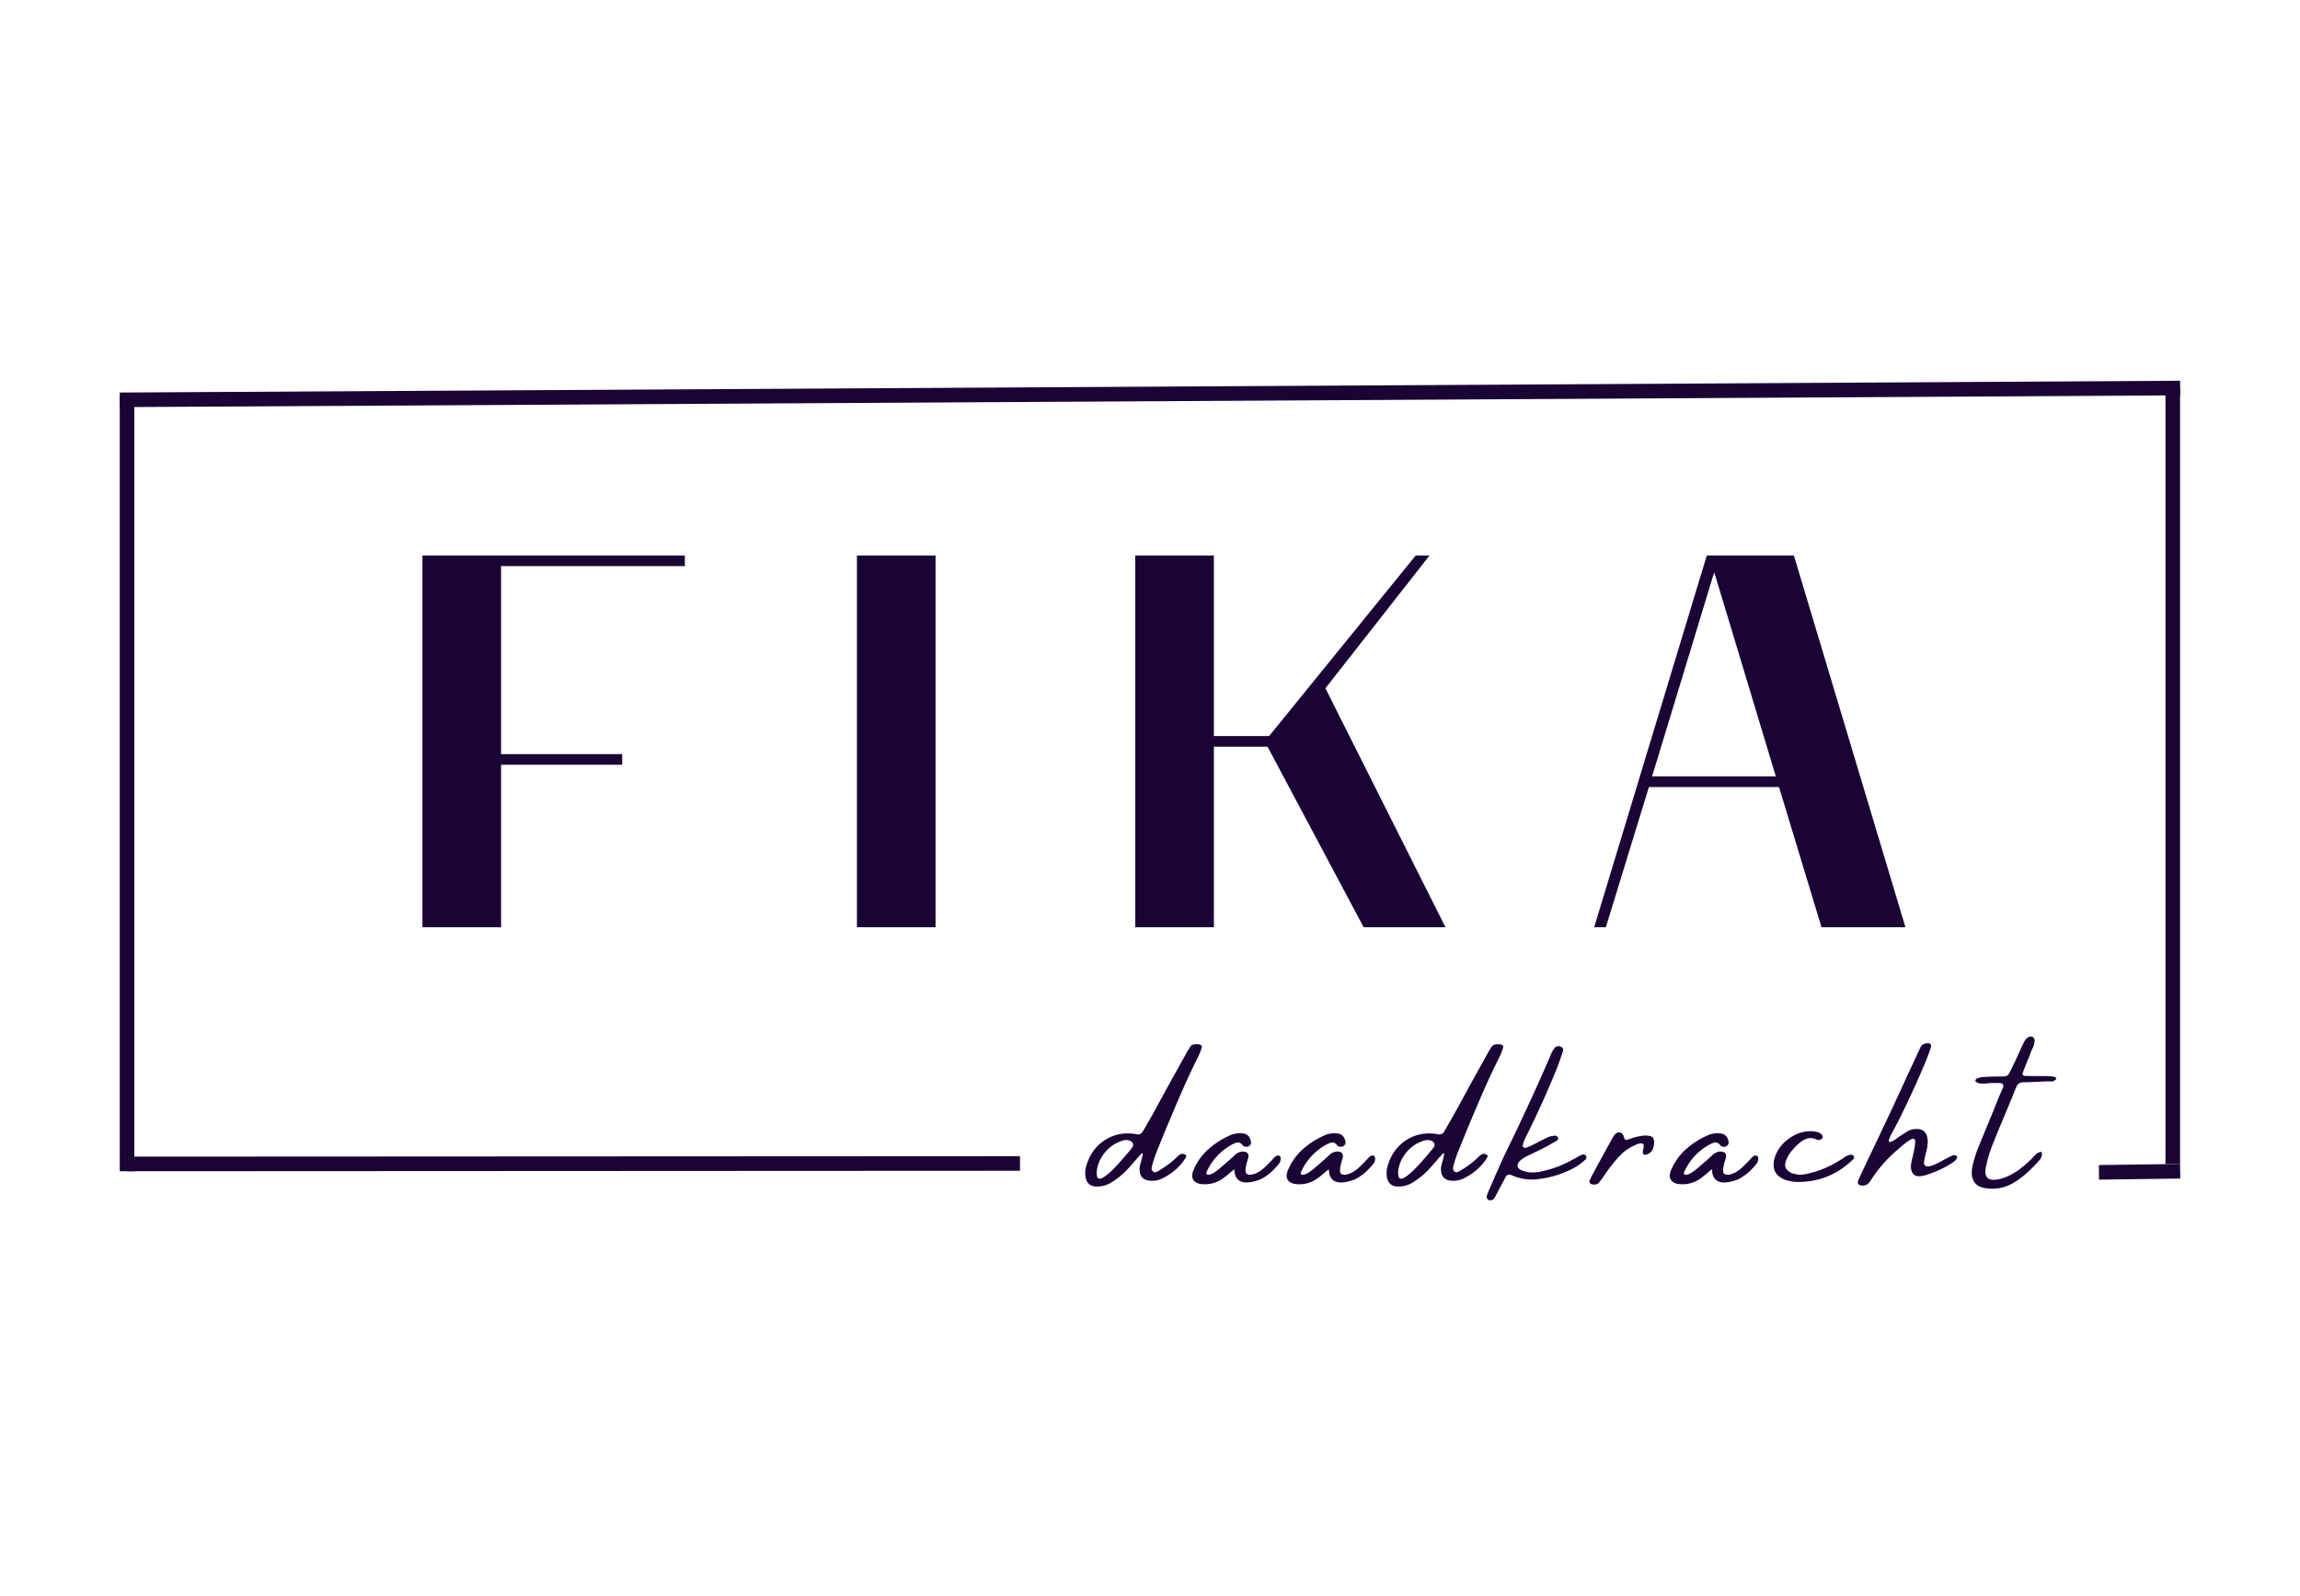
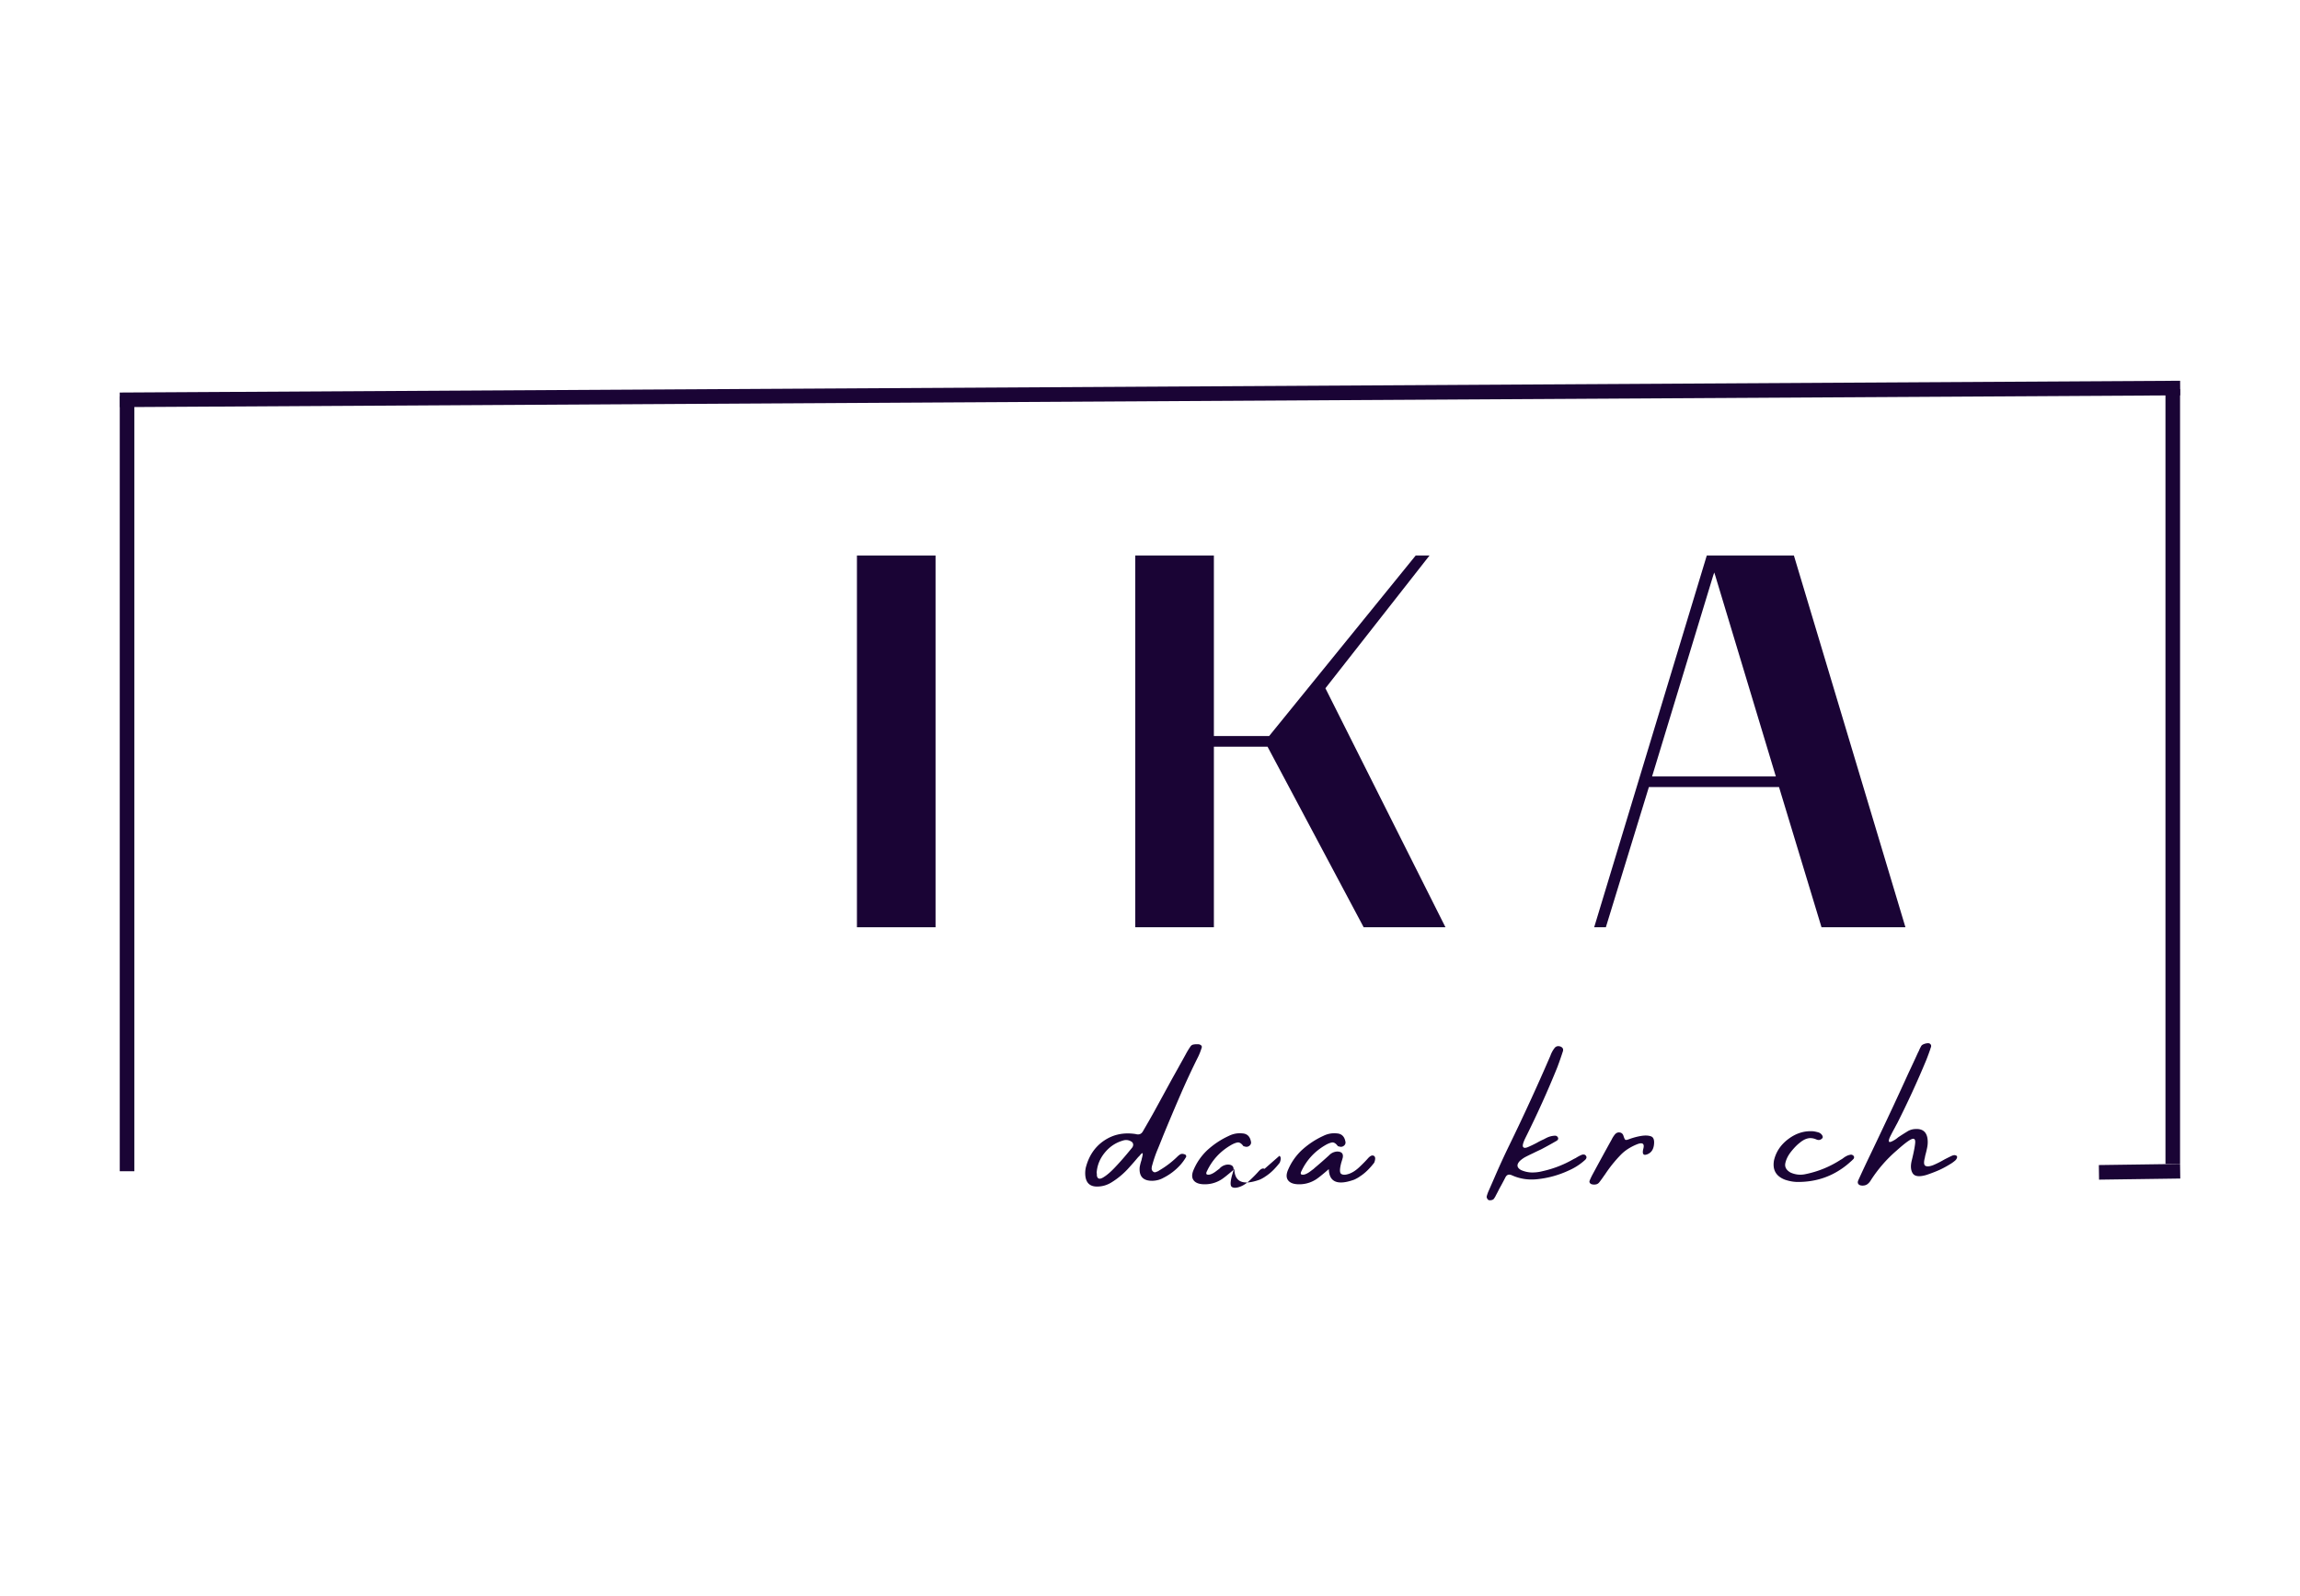
<svg xmlns="http://www.w3.org/2000/svg" data-bbox="79.985 259.18 1375.991 542.488" height="1421" viewBox="0 0 1536 1065.75" width="2048" data-type="ugc">
  <g>
    <path stroke-width="9.748" stroke="#1a0435" d="m79.985 267.05 1375.989-7.87" fill="none" />
-     <path stroke-width="9.748" stroke="#1a0435" d="m84.859 777.403 596.329-.302" fill="none" />
    <path stroke-width="9.748" stroke="#1a0435" d="M84.855 782.277V264.76" fill="none" />
    <path stroke-width="9.748" stroke="#1a0435" d="m1401.738 783.027 54.238-.75" fill="none" />
    <path d="M790.589 770.824q1.466.375 1.53 1.078l.079.688a32.3 32.3 0 0 1-3.828 5.359q-4.94 5.502-11.469 8.766-3.204 1.813-7.234 1.953-9.329.14-8.563-9.047.342-1.952.906-3.828.342-.904.485-1.813.902-3.328.515-3.703-.376-.389-2.187 1.906a8.5 8.5 0 0 0-.906.891 191 191 0 0 1-5.703 6.547 52 52 0 0 1-12.235 10.297c-2.742 1.625-5.64 2.484-8.703 2.578q-7.513.345-8.422-6.89a17.5 17.5 0 0 1 .281-5.782c2.043-7.883 6.118-13.89 12.235-18.016q9.187-6.187 21.015-4.375 3.34.972 4.875-1.812.624-1.043 1.25-2.156a668 668 0 0 0 6.266-11l11.625-21.282a3381 3381 0 0 0 9.453-16.984 51 51 0 0 1 3.063-5.078q.763-1.17 1.906-1.422 1.153-.248 2.406-.25h.625q1.388 0 2.219.703c.563.461.68 1.086.36 1.875a42 42 0 0 1-2.157 5.563 516 516 0 0 0-12.078 25.921q-5.672 13.113-11.156 26.407a802 802 0 0 1-3.688 9.172 83 83 0 0 0-3.828 11 7.7 7.7 0 0 0-.422 2.468q0 1.221 1.188 2.125.762.488 1.593.172a35 35 0 0 0 1.813-.734q.14-.201.422-.344a61 61 0 0 0 12.094-9.187 10.8 10.8 0 0 1 1.906-1.532q1.015-.621 2.469-.234m-34.36-4.5q.763-1.248.453-2.39-.314-1.154-1.562-1.704-2.58-1.388-5.5-.344-7.161 2.157-12 8.204-4.828 6.046-5.25 13.359.14.344.14.484v1.25q.624 3.346 4.141 1.297c2.344-1.375 4.961-3.594 7.86-6.656q4.341-4.594 7.78-8.719 3.453-4.137 3.938-4.781m0 0" fill="#1a0435" />
-     <path d="M854.409 771.996q1.64.94.25 4.562a49 49 0 0 1-4.313 4.938 32.7 32.7 0 0 1-5.015 4.11q-.204 0-.203.14a24 24 0 0 1-3.829 2.156q-16.629 5.988-16.968-7.031-6.75 5.847-9.047 7.172-5.502 3.268-11.906 2.922-4.718-.28-6.422-2.891-1.717-2.609.312-7.062c2.031-4.688 4.93-8.86 8.688-12.516q6.608-6.122 14.687-9.813 4.31-2.154 9.031-1.672 4.735.284 5.72 5.36.405 1.533-.766 2.703-1.534 1.394-3.547.625-.143 0-.391-.062a.7.7 0 0 1-.375-.204q-2.033-2.778-4.078-2.328-2.049.44-4.344 1.828c-7.148 4.18-12.46 10-15.937 17.47a2.9 2.9 0 0 0-.36 1.077q-.064.598.36.938 1.247.423 2.78-.172 1.53-.592 3.063-1.735 1.53-1.154 2.579-1.921c.093-.133.14-.204.14-.204a306 306 0 0 0 9.953-8.703q2.157-2.293 5.344-2.562c3.063 0 4.336 1.367 3.828 4.094a59 59 0 0 1-.906 3.062q-1.8 6.61-.14 7.766 1.67 1.141 5.109 0 3.45-1.156 6.89-4.39 3.452-3.236 5.813-5.907 2.372-2.686 4-1.75m0 0" fill="#1a0435" />
+     <path d="M854.409 771.996q1.64.94.25 4.562a49 49 0 0 1-4.313 4.938 32.7 32.7 0 0 1-5.015 4.11q-.204 0-.203.14a24 24 0 0 1-3.829 2.156q-16.629 5.988-16.968-7.031-6.75 5.847-9.047 7.172-5.502 3.268-11.906 2.922-4.718-.28-6.422-2.891-1.717-2.609.312-7.062c2.031-4.688 4.93-8.86 8.688-12.516q6.608-6.122 14.687-9.813 4.31-2.154 9.031-1.672 4.735.284 5.72 5.36.405 1.533-.766 2.703-1.534 1.394-3.547.625-.143 0-.391-.062a.7.7 0 0 1-.375-.204q-2.033-2.778-4.078-2.328-2.049.44-4.344 1.828c-7.148 4.18-12.46 10-15.937 17.47a2.9 2.9 0 0 0-.36 1.077q-.064.598.36.938 1.247.423 2.78-.172 1.53-.592 3.063-1.735 1.53-1.154 2.579-1.921c.093-.133.14-.204.14-.204q2.157-2.293 5.344-2.562c3.063 0 4.336 1.367 3.828 4.094a59 59 0 0 1-.906 3.062q-1.8 6.61-.14 7.766 1.67 1.141 5.109 0 3.45-1.156 6.89-4.39 3.452-3.236 5.813-5.907 2.372-2.686 4-1.75m0 0" fill="#1a0435" />
    <path d="M917.49 771.996q1.64.94.25 4.562a49 49 0 0 1-4.313 4.938 32.7 32.7 0 0 1-5.015 4.11q-.205 0-.204.14a24 24 0 0 1-3.828 2.156q-16.629 5.988-16.968-7.031-6.75 5.847-9.047 7.172-5.502 3.268-11.907 2.922-4.716-.28-6.421-2.891-1.717-2.609.312-7.062c2.031-4.688 4.93-8.86 8.688-12.516q6.608-6.122 14.687-9.813 4.31-2.154 9.031-1.672 4.735.284 5.72 5.36.405 1.533-.767 2.703-1.533 1.394-3.546.625c-.094 0-.227-.02-.391-.062a.7.7 0 0 1-.375-.204q-2.033-2.778-4.078-2.328-2.049.44-4.344 1.828c-7.148 4.18-12.46 10-15.937 17.47a2.9 2.9 0 0 0-.36 1.077q-.064.598.36.938 1.247.423 2.78-.172 1.53-.592 3.063-1.735 1.53-1.154 2.578-1.921c.094-.133.141-.204.141-.204a306 306 0 0 0 9.953-8.703q2.157-2.293 5.344-2.562c3.063 0 4.336 1.367 3.828 4.094a59 59 0 0 1-.906 3.062q-1.8 6.61-.14 7.766 1.67 1.141 5.109 0 3.45-1.156 6.89-4.39 3.452-3.236 5.813-5.907 2.372-2.686 4-1.75m0 0" fill="#1a0435" />
-     <path d="M991.868 770.824q1.466.375 1.53 1.078l.079.688a32.3 32.3 0 0 1-3.828 5.359q-4.94 5.502-11.469 8.766-3.204 1.813-7.234 1.953-9.329.14-8.563-9.047.342-1.952.906-3.828.342-.904.485-1.813.902-3.328.515-3.703-.376-.389-2.187 1.906a8.5 8.5 0 0 0-.906.891 191 191 0 0 1-5.703 6.547 52 52 0 0 1-12.235 10.297c-2.742 1.625-5.64 2.484-8.703 2.578q-7.513.345-8.422-6.89a17.5 17.5 0 0 1 .281-5.782c2.043-7.883 6.118-13.89 12.235-18.016q9.187-6.187 21.015-4.375 3.34.972 4.875-1.812.624-1.043 1.25-2.156a668 668 0 0 0 6.266-11l11.625-21.282a3381 3381 0 0 0 9.453-16.984 51 51 0 0 1 3.063-5.078q.763-1.17 1.906-1.422 1.154-.248 2.406-.25h.625q1.388 0 2.219.703c.563.461.68 1.086.36 1.875a42 42 0 0 1-2.157 5.563 516 516 0 0 0-12.078 25.921q-5.672 13.113-11.156 26.407a802 802 0 0 1-3.688 9.172 83 83 0 0 0-3.828 11 7.7 7.7 0 0 0-.422 2.468q0 1.221 1.188 2.125.762.488 1.593.172a35 35 0 0 0 1.813-.734q.14-.201.422-.344a61 61 0 0 0 12.094-9.187 10.8 10.8 0 0 1 1.906-1.532q1.015-.621 2.469-.234m-34.36-4.5q.763-1.248.453-2.39-.314-1.154-1.562-1.704-2.58-1.388-5.5-.344-7.161 2.157-12 8.204-4.828 6.046-5.25 13.359.14.344.14.484v1.25q.624 3.346 4.141 1.297c2.344-1.375 4.961-3.594 7.86-6.656q4.341-4.594 7.78-8.719 3.453-4.137 3.938-4.781m0 0" fill="#1a0435" />
    <path d="M1059.14 771.965q.547.768.266 1.53-.27.77-1.03 1.391a39.6 39.6 0 0 1-10.72 6.891 65.4 65.4 0 0 1-21.28 5.844c-5.844.605-11.415-.274-16.704-2.64q-2.925-1.328-4.312 1.39a206 206 0 0 1-4.11 7.656 102 102 0 0 1-2.297 4.453q-.14.269-.28.625-.482.767-.938 1.469-.45.688-1.563.969a5 5 0 0 1-1.172.125c-.426 0-.8-.086-1.125-.266a3.4 3.4 0 0 1-.718-.937 2.5 2.5 0 0 1-.329-1.22 22.5 22.5 0 0 1 1.391-3.968 2313 2313 0 0 0 3.828-8.766 510 510 0 0 1 9.953-21.703 1436 1436 0 0 0 27.407-59.703q1.043-2.92 2.859-5.219 1.39-1.669 3.828-.906 2.497 1.05 1.531 3.547a251 251 0 0 1-3.625 10.375 657 657 0 0 1-21.14 46.813q-2.44 4.956-1.75 6.234.7 1.282 3.265.203 2.579-1.078 6-2.875a48 48 0 0 1 4.86-2.437 3 3 0 0 1 .906-.485 13.7 13.7 0 0 1 6.328-1.812q1.325 0 1.953 1.172.341.766.031 1.328-.316.562-.796.843a256 256 0 0 1-10.579 5.844 182 182 0 0 0-5.359 2.563 117 117 0 0 0-5.344 2.64q-1.815 1.05-3.343 2.438c-2.368 2.46-2.11 4.5.765 6.125q3.544 1.533 7.125 1.61a26.8 26.8 0 0 0 7.14-.845q10.982-2.435 20.657-8a21 21 0 0 1 1.531-.765 27 27 0 0 1 3.828-2.078 3.24 3.24 0 0 1 1.672-.282q.904.065 1.39.829m0 0" fill="#1a0435" />
    <path d="M1104.543 764.73q-.628 4.801-4.532 6.266-3.89 1.455-2.53-3.828 1.357-5.28-4.766-2.672-6.13 2.595-10.079 6.562a89 89 0 0 0-10.859 13.5q-.485.626-.766 1.047a89 89 0 0 1-2.78 3.828q-.905 1.253-2.126 1.563a5.9 5.9 0 0 1-2.469.11q-1.184-.14-1.812-.907-.621-.763-.14-1.812a42 42 0 0 1 1.812-3.829q6.268-11.625 12.734-23.312.14-.124.14-.266a18 18 0 0 1 2.157-3.344q1.388-1.53 3.203-1.25 1.81.282 2.438 2.157.761 2.438 1.312 2.75c.375.21 1.211.058 2.516-.453q4.17-1.53 8.125-2.157 3.967-.623 6.5.313c1.695.625 2.336 2.539 1.922 5.734m0 0" fill="#1a0435" />
-     <path d="M1173.363 771.996q1.64.94.25 4.562a49 49 0 0 1-4.313 4.938 32.7 32.7 0 0 1-5.015 4.11q-.205 0-.204.14a24 24 0 0 1-3.828 2.156q-16.629 5.988-16.968-7.031-6.75 5.847-9.047 7.172-5.502 3.268-11.907 2.922-4.717-.28-6.421-2.891-1.717-2.609.312-7.062c2.031-4.688 4.93-8.86 8.688-12.516q6.608-6.122 14.687-9.813 4.31-2.154 9.031-1.672 4.735.284 5.72 5.36.405 1.533-.766 2.703-1.534 1.394-3.547.625-.143 0-.391-.062a.7.7 0 0 1-.375-.204q-2.033-2.778-4.078-2.328-2.049.44-4.344 1.828c-7.148 4.18-12.46 10-15.937 17.47a2.9 2.9 0 0 0-.36 1.077q-.064.598.36.938 1.247.423 2.78-.172 1.53-.592 3.063-1.735 1.53-1.154 2.579-1.921c.093-.133.14-.204.14-.204a306 306 0 0 0 9.953-8.703q2.157-2.293 5.344-2.562c3.063 0 4.336 1.367 3.828 4.094a59 59 0 0 1-.906 3.062q-1.8 6.61-.14 7.766 1.67 1.141 5.109 0 3.45-1.156 6.89-4.39 3.452-3.236 5.813-5.907 2.372-2.686 4-1.75m0 0" fill="#1a0435" />
    <path d="M1236.131 771.199q.358.001.797.172c.3.117.547.265.734.453.657.605.727 1.324.22 2.156q-.987 1.05-1.891 1.813a52.8 52.8 0 0 1-11.891 8.281q-10.301 5.22-22.687 5.36c-3.055.093-6.204-.415-9.454-1.532q-8.904-3.481-7.234-12.875 2.016-8.7 9.797-14.437 7.794-5.73 16.703-4.97c1.113.188 2.227.446 3.344.766q1.53.626 2.297 1.844.76 1.221.14 1.985c-1.117 1.199-2.39 1.5-3.828.906q-3.206-1.406-5.89-.766-2.674.625-5.376 2.922-2.66 2.017-5.718 5.844-3.048 3.815-3.89 7.719c-.556 2.593.608 4.703 3.483 6.328 3.25 1.437 6.567 1.789 9.954 1.047q12.654-2.579 23.515-9.61a9.2 9.2 0 0 0 1.735-1.11 14 14 0 0 1 2.39-1.484q1.217-.59 2.75-.812m0 0" fill="#1a0435" />
    <path d="M1305.834 775.027a23 23 0 0 1-2.656 2.016c-2.969 1.855-5.649 3.32-8.032 4.39q-3.579 1.596-8.453 3.266-7.235 2.159-9.296-.969c-1.368-2.094-1.586-4.992-.657-8.703q1.95-7.933 2.266-11.625.31-3.685-2.438-2.531-2.754 1.144-9.984 7.625a90.7 90.7 0 0 0-17.25 19.89 8.5 8.5 0 0 1-2.219 2.516c-.883.649-1.976.969-3.281.969-1.25 0-2.148-.32-2.703-.969-.563-.656-.586-1.539-.078-2.656a819 819 0 0 1 8.422-17.953q7.372-15.435 14.547-30.75a2680 2680 0 0 0 10.562-22.953q3.2-6.75 6.266-13.5.28-.562.625-1.188.28-.763.656-1.531c.258-.508.55-1.063.875-1.656q.42-.763 1.562-1.25a8.4 8.4 0 0 1 2.297-.641q1.155-.14 1.782.14.904.627 1 1.329.105.69-.235 1.453c-.094.094-.14.258-.14.484a159 159 0 0 1-2.922 7.938 623 623 0 0 1-19.282 41.953q-.766 1.394-1.796 3.344a135 135 0 0 0-2.86 5.468q-1.332 2.675-.875 3.578.45.893 4.14-1.39 1.126-.763 2.016-1.531a174 174 0 0 1 5.782-3.688q2.497-1.671 5.562-1.812 7.311-.48 8.219 6.609a17.7 17.7 0 0 1-.219 5.64 71 71 0 0 1-1.312 5.485l-.282 1.531q-1.254 4.734.657 5.438 1.92.689 5.359-.766a61 61 0 0 0 7-3.562 183 183 0 0 1 4.266-2.141q1.84-.904 2.75-.781 1.671.28 1.53 1.36c-.093.718-.484 1.429-1.171 2.124m0 0" fill="#1a0435" />
-     <path d="M1362.856 773.84q-9.328 11.004-18.265 16.218-8.94 5.221-19.14 3.453-10.186-1.781-8.376-13.687a79 79 0 0 1 3.406-11.687q5.356-13.278 10.86-26.438a317 317 0 0 1 3.828-9.531c.32-.696.625-1.39.906-2.078q.763-1.747 1.531-3.547 1.108-3.062-2.437-3.203h-5.984q-1.05.14-2.157.28c-1.21.087-2.406.126-3.593.126a6.44 6.44 0 0 1-3.297-.89 1.26 1.26 0 0 1-.672-.516 1.66 1.66 0 0 1-.235-.875q.14-.282.454-.657c.207-.257.472-.437.796-.53a15 15 0 0 1 3.204-.907 654 654 0 0 1 8.562-.344h2.922c1.851 0 3.234-.066 4.14-.203.907-.145 1.633-.633 2.188-1.469q.827-1.25 1.953-3.828.622-1.388 1.531-3.062a623 623 0 0 0 4.579-9.954 98 98 0 0 1 2.156-4.453q.901-2.156 2.86-3.328c1.25-.601 2.335-.554 3.265.14q.422.27.656.891.248.627.25 1.125-.001 2.707-1.39 5.344c-.188.375-.4.82-.626 1.328a150 150 0 0 1-1.953 5.078 205 205 0 0 0-3.828 9.672q-.487.908-.031 1.61.45.688 1.36.687c3.288.094 6.515.14 9.671.14h4.875q7.639.142 6.125 2.157-1.049 1.19-2.265 1.36a8 8 0 0 1-2.47-.032h-1.53a352 352 0 0 1-15.454.625c-2.367 0-3.937 1.063-4.718 3.188a256 256 0 0 0-2.438 6.125 287 287 0 0 0-3.281 7.86 1121 1121 0 0 0-3.063 7.312 752 752 0 0 0-7.64 18.718 84.5 84.5 0 0 0-3.625 12.516q-2.923 11.625 8.984 8.906 11.686-2.776 24.485-16.828 5.56-3.562 2.921 3.188m0 0" fill="#1a0435" />
    <path stroke-width="9.748" stroke="#1a0435" d="M1451.031 777.403V259.886" fill="none" />
-     <path d="M282.125 378.12v-7.094H457.36v7.094H334.625v125.562H415.5v7.094h-80.875v108.547h-52.5Zm0 0" fill="#1a0435" />
    <path d="M624.788 378.12v241.203h-52.5V371.026h52.5Zm0 0" fill="#1a0435" />
    <path d="M758.161 371.026h52.5V491.62h36.89l97.891-120.594h9.235l-69.532 88.672 80.172 159.625h-54.625l-64.203-120.61h-35.828v120.61h-52.5Zm0 0" fill="#1a0435" />
    <path d="m1198.012 371.026 74.484 248.297h-56.047l-28.375-93.64h-86.906l-28.734 93.64h-7.797l75.203-248.297Zm-53.203 11.344-.719 2.125-40.781 134.094h82.64l-40.437-134.094Zm0 0" fill="#1a0435" />
  </g>
</svg>